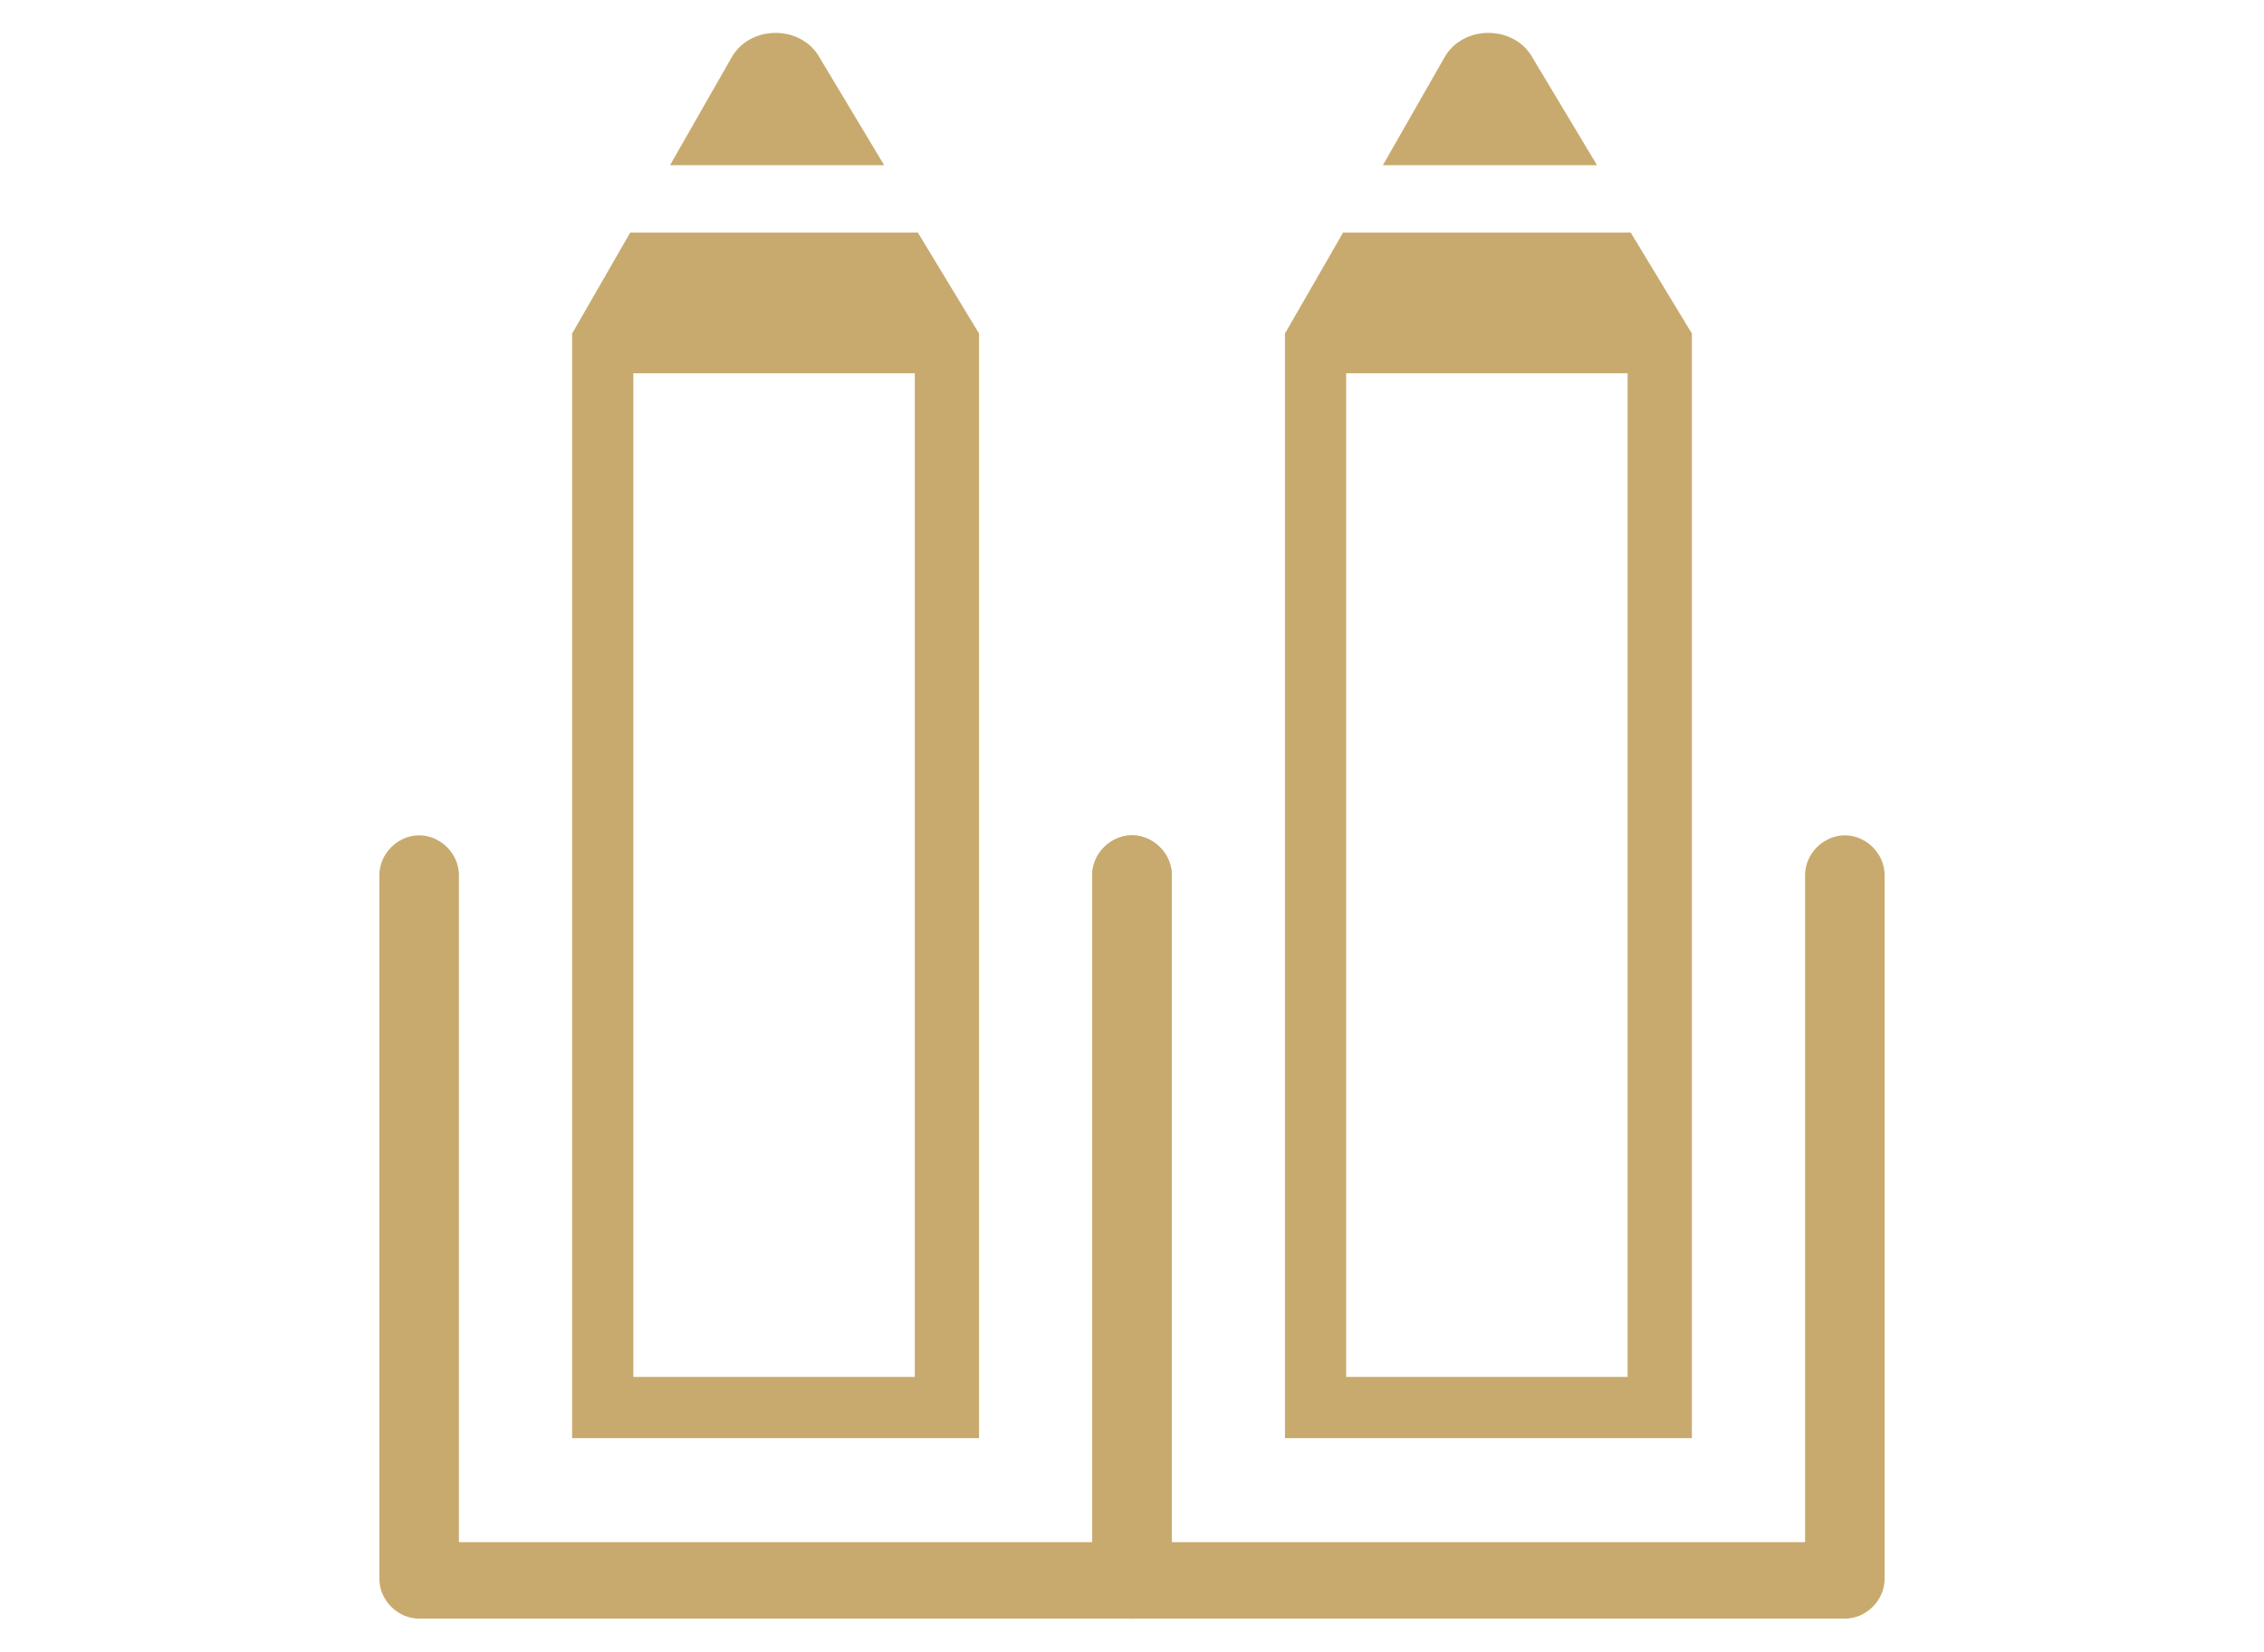
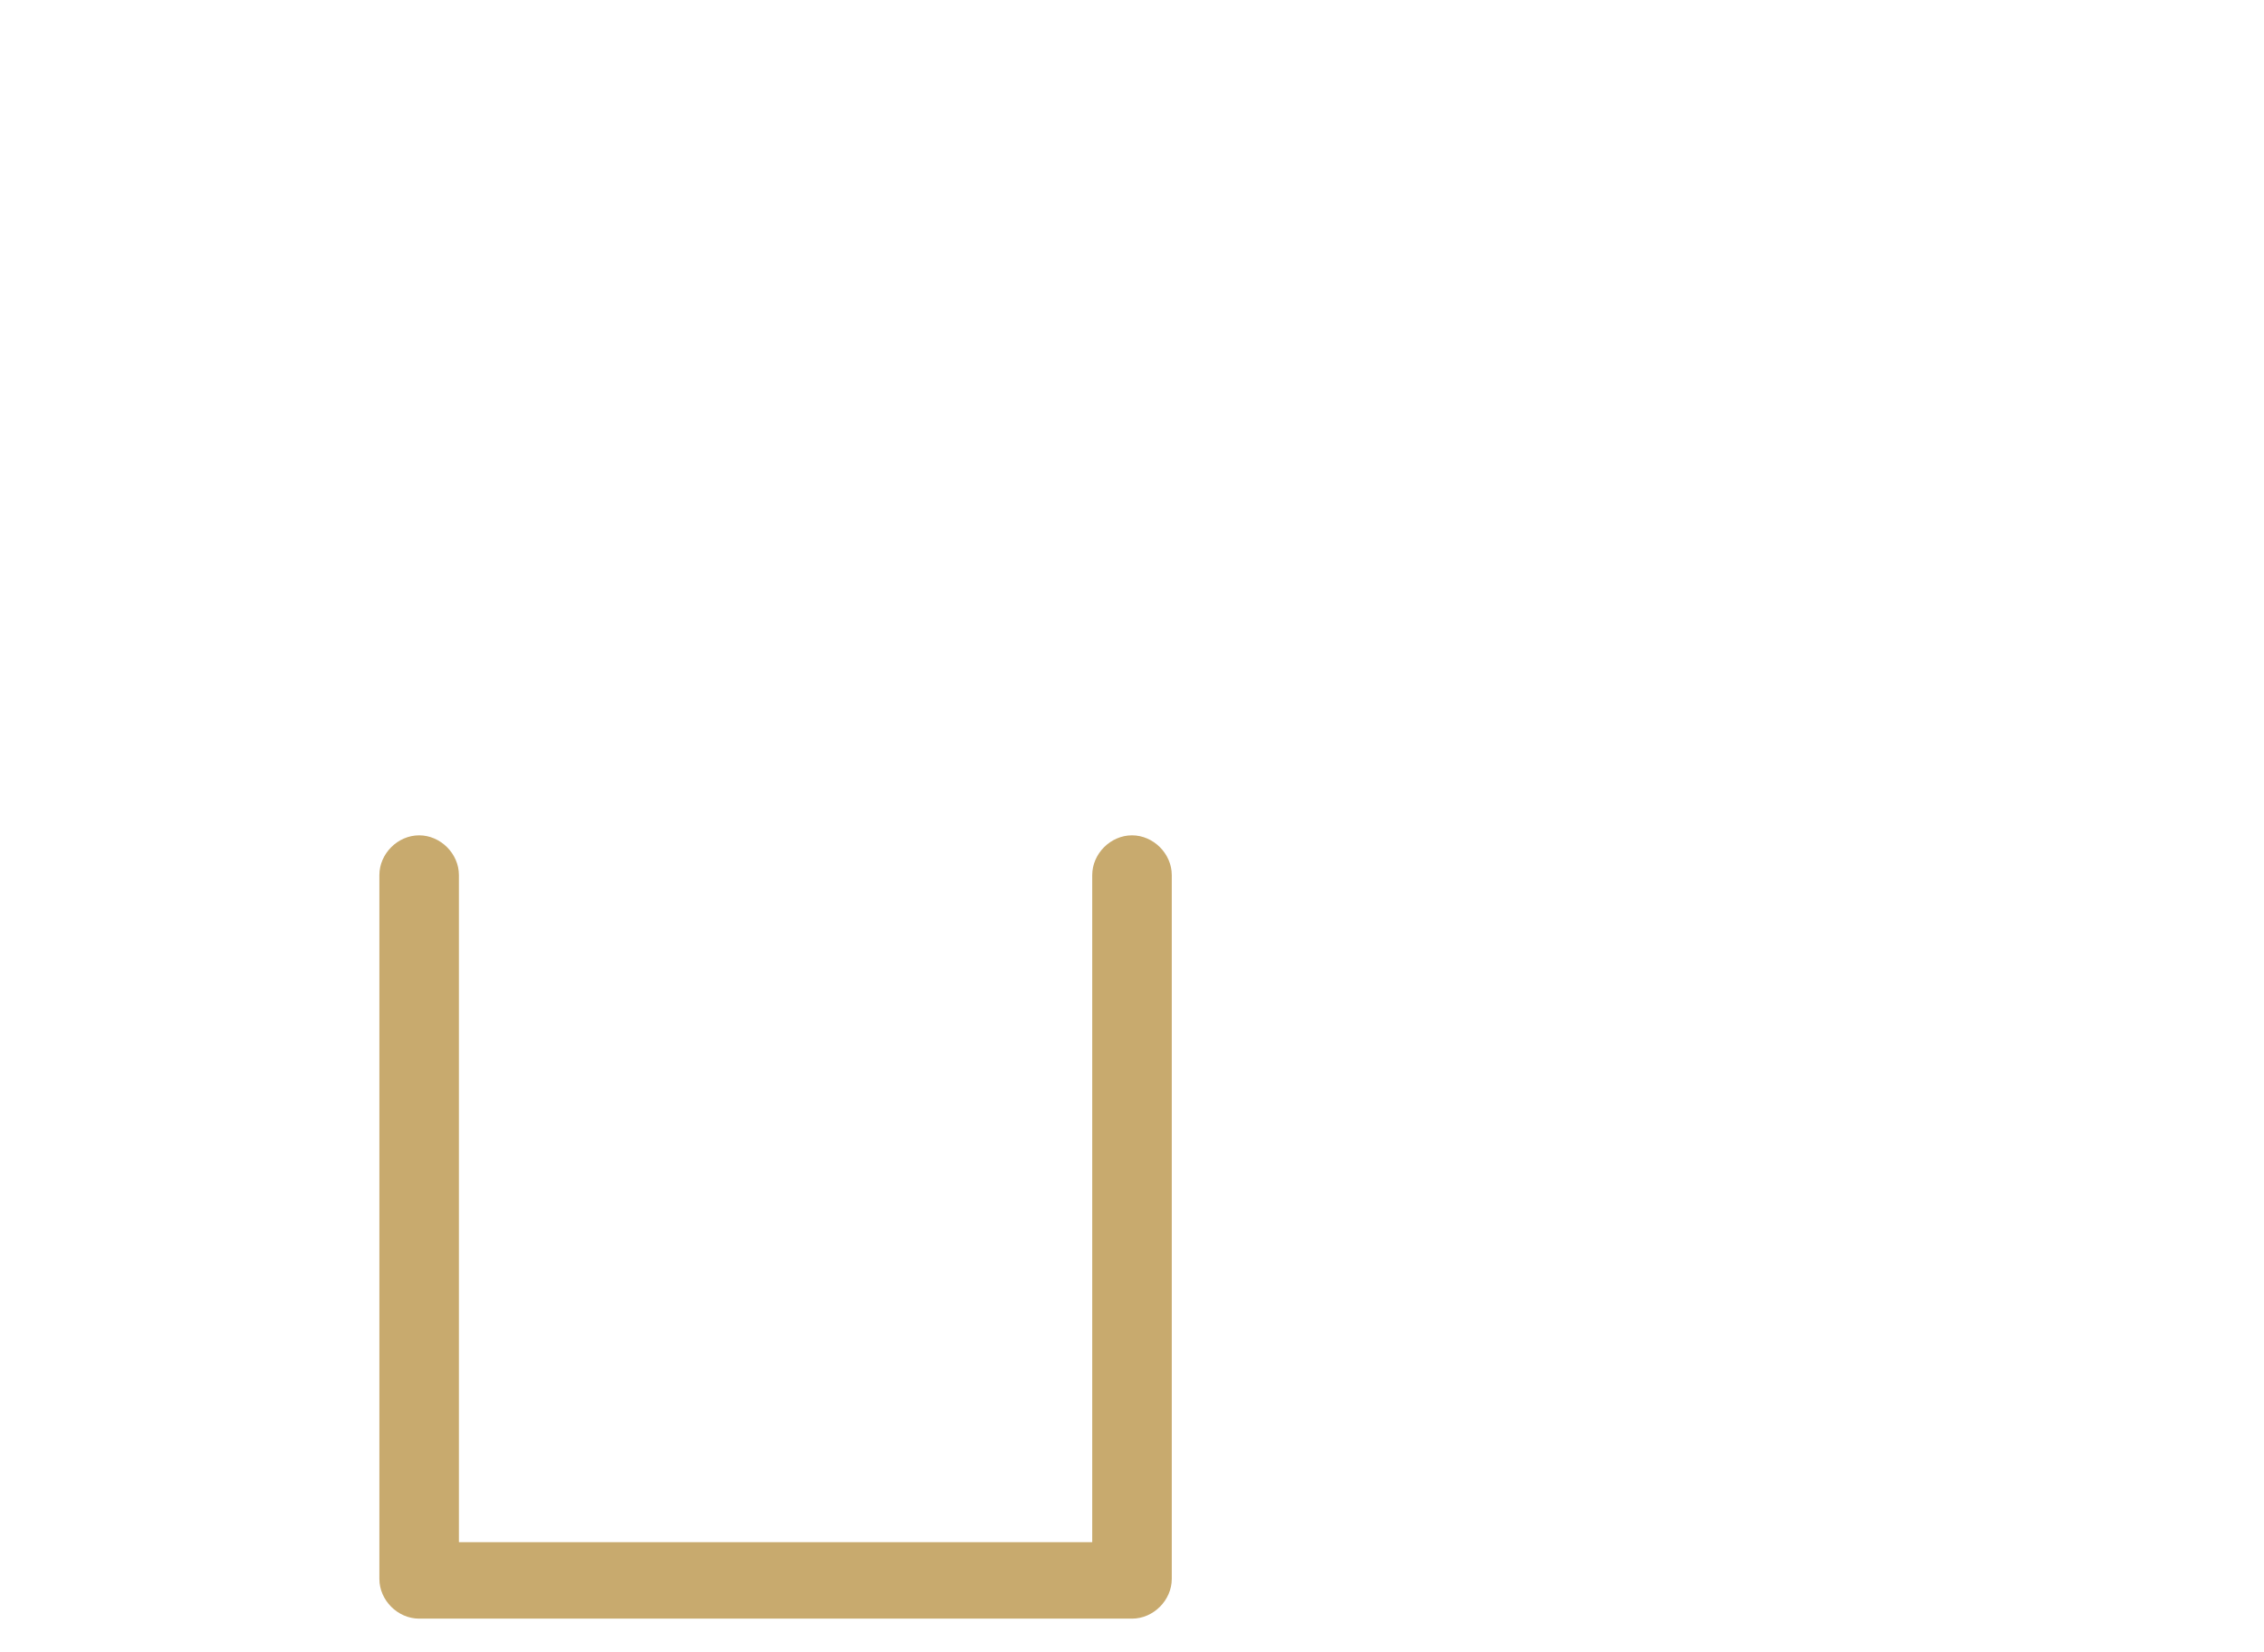
<svg xmlns="http://www.w3.org/2000/svg" version="1.1" id="レイヤー_1" x="0px" y="0px" viewBox="0 0 74 54" style="enable-background:new 0 0 74 54;" xml:space="preserve">
  <style type="text/css">
	.st0{fill:#FFFFFF;}
	.st1{fill:#C8AA6E;}
</style>
  <rect class="st0" width="74" height="54" />
  <g>
    <g>
-       <path class="st1" d="M26.8,1.9c-0.6-1.1-2.3-1.1-2.9,0l-2,3.5h7L26.8,1.9z" />
-       <path class="st1" d="M30,7.6h-9.4l-1.9,3.3V47H32V10.9L30,7.6z M29.9,45h-9.2V12.2h9.2V45z" />
-     </g>
+       </g>
    <path class="st1" d="M37,52.9H13.7c-0.7,0-1.3-0.6-1.3-1.3v-23c0-0.7,0.6-1.3,1.3-1.3s1.3,0.6,1.3,1.3v21.8h20.7V28.6   c0-0.7,0.6-1.3,1.3-1.3s1.3,0.6,1.3,1.3v23C38.3,52.3,37.7,52.9,37,52.9z" />
    <g>
-       <path class="st1" d="M50.1,1.9c-0.6-1.1-2.3-1.1-2.9,0l-2,3.5h7L50.1,1.9z" />
-       <path class="st1" d="M53.3,7.6h-9.4L42,10.9V47h13.3V10.9L53.3,7.6z M53.2,45H44V12.2h9.2V45z" />
-     </g>
-     <path class="st1" d="M60.3,52.9H37c-0.7,0-1.3-0.6-1.3-1.3v-23c0-0.7,0.6-1.3,1.3-1.3s1.3,0.6,1.3,1.3v21.8H59V28.6   c0-0.7,0.6-1.3,1.3-1.3s1.3,0.6,1.3,1.3v23C61.6,52.3,61,52.9,60.3,52.9z" />
+       </g>
  </g>
</svg>